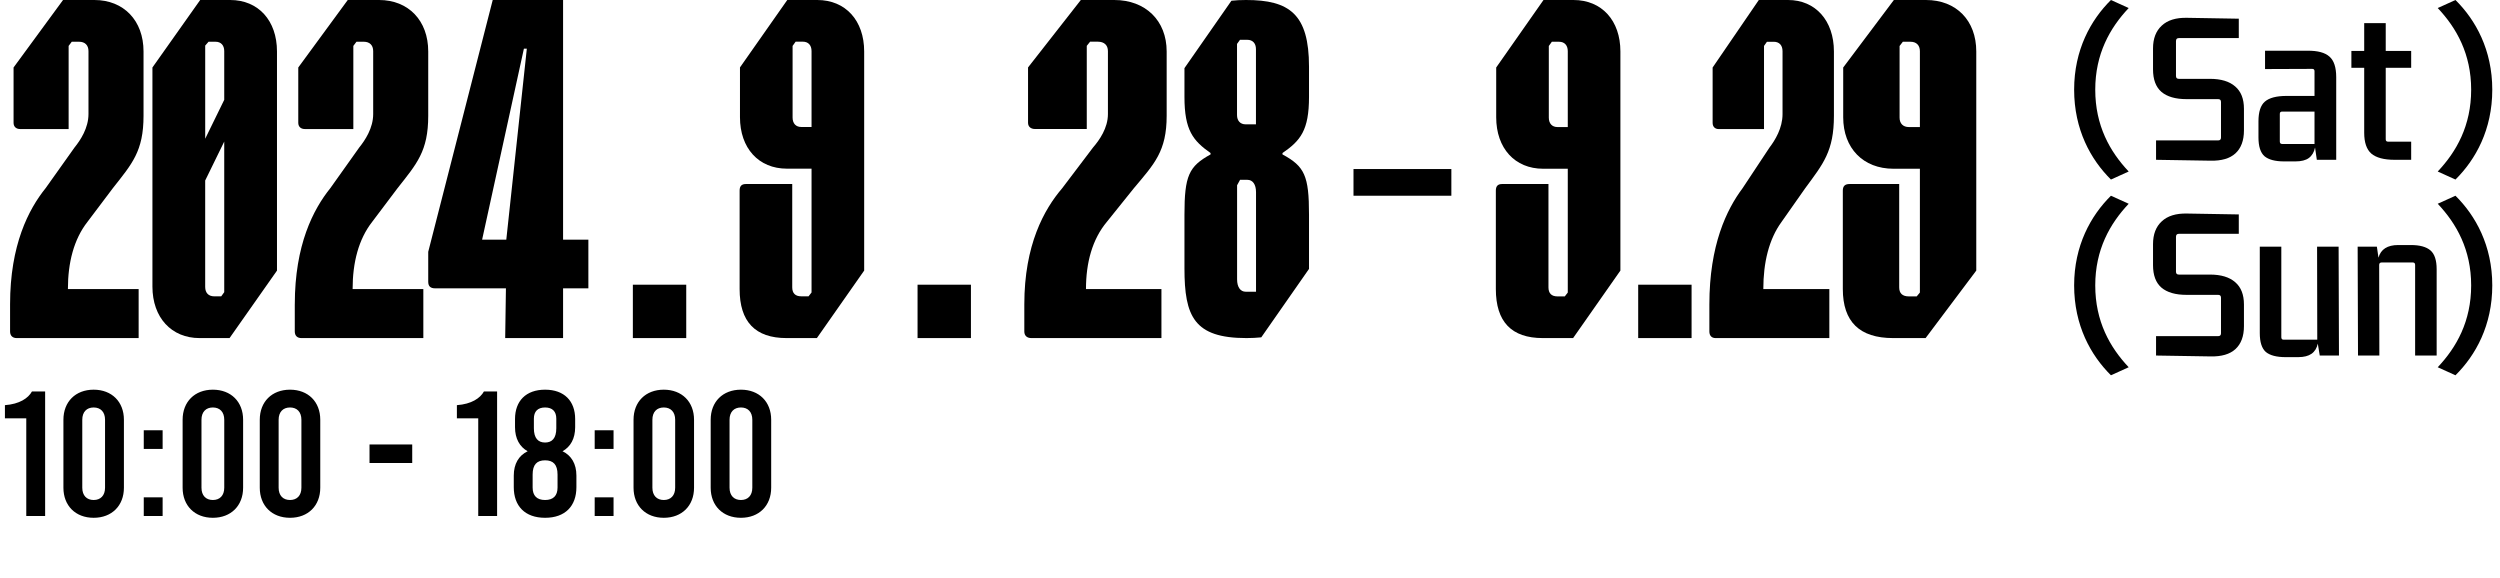
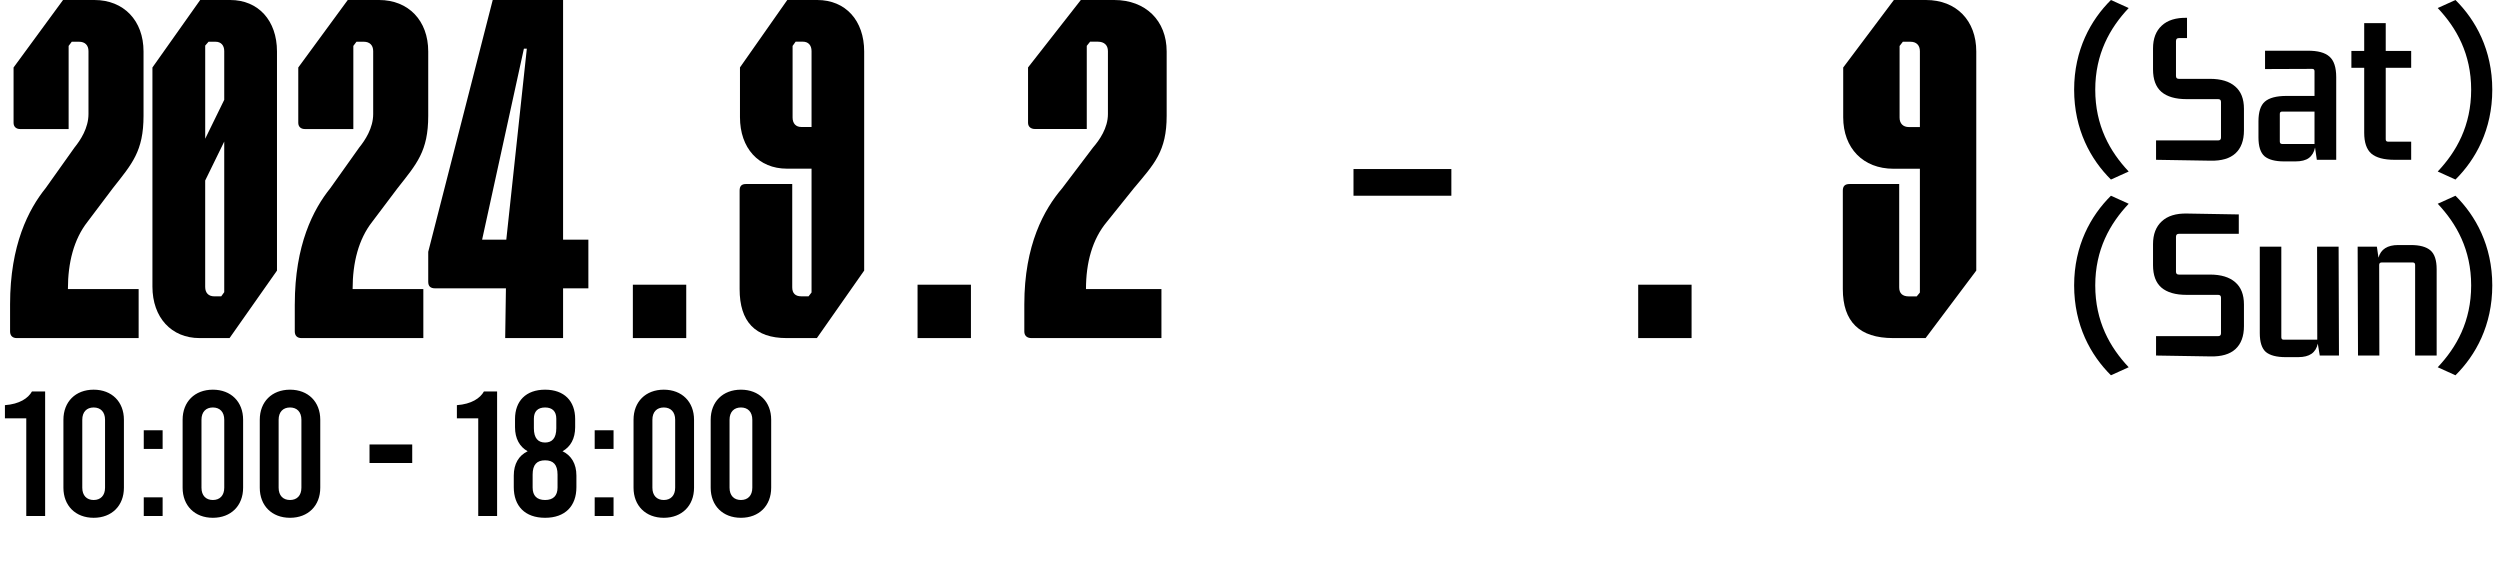
<svg xmlns="http://www.w3.org/2000/svg" width="281" height="65" viewBox="0 0 281 65" fill="none">
  <path d="M2.953 58V47.02H0.553V45.54C2.193 45.42 3.173 44.76 3.593 44H5.073V58H2.953ZM10.527 58.2C8.488 58.2 7.128 56.84 7.128 54.82V47.18C7.128 45.16 8.488 43.8 10.527 43.8C12.568 43.8 13.928 45.16 13.928 47.18V54.82C13.928 56.84 12.568 58.2 10.527 58.2ZM10.527 56.2C11.307 56.2 11.807 55.7 11.807 54.82V47.18C11.807 46.3 11.307 45.8 10.527 45.8C9.748 45.8 9.248 46.3 9.248 47.18V54.82C9.248 55.7 9.748 56.2 10.527 56.2ZM16.159 50.46V48.36H18.279V50.46H16.159ZM16.159 58V55.9H18.279V58H16.159ZM23.926 58.2C21.886 58.2 20.526 56.84 20.526 54.82V47.18C20.526 45.16 21.886 43.8 23.926 43.8C25.966 43.8 27.326 45.16 27.326 47.18V54.82C27.326 56.84 25.966 58.2 23.926 58.2ZM23.926 56.2C24.706 56.2 25.206 55.7 25.206 54.82V47.18C25.206 46.3 24.706 45.8 23.926 45.8C23.146 45.8 22.646 46.3 22.646 47.18V54.82C22.646 55.7 23.146 56.2 23.926 56.2ZM32.598 58.2C30.558 58.2 29.198 56.84 29.198 54.82V47.18C29.198 45.16 30.558 43.8 32.598 43.8C34.638 43.8 35.998 45.16 35.998 47.18V54.82C35.998 56.84 34.638 58.2 32.598 58.2ZM32.598 56.2C33.378 56.2 33.878 55.7 33.878 54.82V47.18C33.878 46.3 33.378 45.8 32.598 45.8C31.818 45.8 31.318 46.3 31.318 47.18V54.82C31.318 55.7 31.818 56.2 32.598 56.2ZM41.534 52.04V49.96H46.334V52.04H41.534ZM53.754 58V47.02H51.354V45.54C52.994 45.42 53.974 44.76 54.394 44H55.874V58H53.754ZM63.228 50.72C64.228 51.2 64.788 52.14 64.788 53.46V54.76C64.788 56.88 63.528 58.2 61.268 58.2C59.008 58.2 57.748 56.88 57.748 54.76V53.46C57.748 52.14 58.308 51.2 59.308 50.72C58.408 50.22 57.888 49.3 57.888 48.02V47.1C57.888 45.08 59.108 43.8 61.268 43.8C63.428 43.8 64.648 45.08 64.648 47.1V48.02C64.648 49.3 64.128 50.22 63.228 50.72ZM60.008 47.06V48.14C60.008 49.26 60.488 49.74 61.268 49.74C62.048 49.74 62.528 49.26 62.528 48.14V47.06C62.528 46.24 62.088 45.8 61.268 45.8C60.448 45.8 60.008 46.24 60.008 47.06ZM62.668 54.8V53.34C62.668 52.22 62.188 51.74 61.268 51.74C60.348 51.74 59.868 52.22 59.868 53.34V54.8C59.868 55.72 60.348 56.2 61.268 56.2C62.188 56.2 62.668 55.72 62.668 54.8ZM66.843 50.46V48.36H68.963V50.46H66.843ZM66.843 58V55.9H68.963V58H66.843ZM74.609 58.2C72.57 58.2 71.21 56.84 71.21 54.82V47.18C71.21 45.16 72.57 43.8 74.609 43.8C76.65 43.8 78.01 45.16 78.01 47.18V54.82C78.01 56.84 76.65 58.2 74.609 58.2ZM74.609 56.2C75.389 56.2 75.889 55.7 75.889 54.82V47.18C75.889 46.3 75.389 45.8 74.609 45.8C73.829 45.8 73.329 46.3 73.329 47.18V54.82C73.329 55.7 73.829 56.2 74.609 56.2ZM83.281 58.2C81.241 58.2 79.881 56.84 79.881 54.82V47.18C79.881 45.16 81.241 43.8 83.281 43.8C85.321 43.8 86.681 45.16 86.681 47.18V54.82C86.681 56.84 85.321 58.2 83.281 58.2ZM83.281 56.2C84.061 56.2 84.561 55.7 84.561 54.82V47.18C84.561 46.3 84.061 45.8 83.281 45.8C82.501 45.8 82.001 46.3 82.001 47.18V54.82C82.001 55.7 82.501 56.2 83.281 56.2Z" fill="black" />
  <path d="M152.133 22V19H163.133V22H152.133Z" fill="black" />
-   <path d="M174.047 20.684V32.297C174.047 32.965 174.383 33.315 175.061 33.315H175.883L176.218 32.881V18.967H173.449C170.264 18.967 168.173 16.657 168.173 13.181V7.587L173.489 0H176.857C180.042 0 182.133 2.309 182.133 5.786V30.413L176.817 38H173.409C169.889 38 168.133 36.166 168.133 32.489V21.426C168.133 20.918 168.356 20.684 168.843 20.684H174.047ZM174.422 4.702L174.087 5.169V13.223C174.087 13.889 174.462 14.281 175.061 14.281H176.218V5.753C176.218 5.086 175.843 4.694 175.245 4.694H174.422V4.702Z" fill="black" />
-   <path d="M192.133 34.222C192.133 27.535 194.074 23.549 195.859 21.164L198.891 16.586C199.515 15.769 200.357 14.401 200.357 12.833V5.754C200.357 5.087 199.99 4.695 199.367 4.695H198.603L198.275 5.162V14.509H193.193C192.756 14.509 192.499 14.234 192.499 13.809V7.588L197.691 0H200.98C204.052 0 206.133 2.31 206.133 5.787V13.017C206.133 17.003 204.925 18.412 202.913 21.147L200.248 24.941C198.821 26.893 198.197 29.519 198.197 32.488H205.618V38H192.827C192.39 38 192.133 37.725 192.133 37.258V34.206V34.222Z" fill="black" />
  <path d="M213.47 20.684V32.297C213.47 32.965 213.829 33.315 214.556 33.315H215.437L215.796 32.881V18.967H212.828C209.416 18.967 207.176 16.657 207.176 13.181V7.587L212.871 0H216.48C219.892 0 222.133 2.309 222.133 5.786V30.413L216.437 38H212.786C209.014 38 207.133 36.166 207.133 32.489V21.426C207.133 20.918 207.372 20.684 207.894 20.684H213.47ZM213.872 4.702L213.513 5.169V13.223C213.513 13.889 213.914 14.281 214.556 14.281H215.796V5.753C215.796 5.086 215.394 4.694 214.753 4.694H213.872V4.702Z" fill="black" />
  <path d="M89.047 20.676V32.289C89.047 32.956 89.382 33.306 90.061 33.306H90.883L91.218 32.873V18.958H88.449C85.264 18.958 83.173 16.649 83.173 13.172V7.578L88.489 0H91.857C95.042 0 97.133 2.309 97.133 5.786V30.413L91.817 38H88.409C84.889 38 83.133 36.166 83.133 32.489V21.426C83.133 20.918 83.356 20.684 83.843 20.684H89.047V20.676ZM89.422 4.694L89.087 5.161V13.214C89.087 13.881 89.462 14.273 90.061 14.273H91.218V5.744C91.218 5.077 90.843 4.685 90.245 4.685H89.422V4.694Z" fill="black" />
  <path d="M71.133 32H77.133V38H71.133V32Z" fill="black" />
  <path d="M103.133 32H109.133V38H103.133V32Z" fill="black" />
  <path d="M184.133 32H190.133V38H184.133V32Z" fill="black" />
  <path d="M115.133 34.214C115.133 27.526 117.351 23.541 119.391 21.156L122.857 16.578C123.569 15.76 124.531 14.393 124.531 12.825V5.745C124.531 5.078 124.113 4.686 123.4 4.686H122.527L122.153 5.153V14.501H116.344C115.846 14.501 115.552 14.226 115.552 13.801V7.58L121.485 0H125.244C128.754 0 131.133 2.31 131.133 5.787V13.017C131.133 17.003 129.752 18.412 127.454 21.147L124.407 24.941C122.776 26.893 122.064 29.519 122.064 32.488H130.545V38H115.926C115.427 38 115.133 37.725 115.133 37.258V34.206V34.214Z" fill="black" />
  <path d="M1.133 34.207C1.133 27.521 3.208 23.535 5.128 21.149L8.379 16.576C9.045 15.756 9.945 14.386 9.945 12.823V5.747C9.945 5.083 9.553 4.692 8.888 4.692H8.066L7.714 5.16V14.505H2.269C1.8 14.505 1.525 14.232 1.525 13.801V7.585L7.086 0H10.611C13.901 0 16.133 2.306 16.133 5.787V13.018C16.133 17.007 14.84 18.414 12.686 21.149L9.827 24.942C8.3 26.897 7.633 29.516 7.633 32.488H15.583V38H1.877C1.408 38 1.133 37.727 1.133 37.257V34.207Z" fill="black" />
  <path d="M25.804 38H22.426C19.272 38 17.133 35.694 17.133 32.213V7.584L22.5 0H25.878C29.032 0 31.133 2.306 31.133 5.787V30.416L25.802 38H25.804ZM23.063 15.598L25.204 11.22V5.747C25.204 5.083 24.828 4.692 24.228 4.692H23.441L23.065 5.123V15.6L23.063 15.598ZM24.866 33.308L25.204 32.84V15.912L23.063 20.29V32.253C23.063 32.917 23.439 33.308 24.077 33.308H24.864H24.866Z" fill="black" />
  <path d="M33.135 34.207C33.135 27.521 35.209 23.535 37.129 21.149L40.38 16.576C41.045 15.756 41.946 14.386 41.946 12.823V5.747C41.946 5.083 41.554 4.692 40.889 4.692H40.067L39.715 5.16V14.505H34.271C33.801 14.505 33.526 14.232 33.526 13.801V7.585L39.087 0H42.611C45.901 0 48.133 2.306 48.133 5.787V13.018C48.133 17.007 46.84 18.414 44.686 21.149L41.828 24.942C40.301 26.897 39.634 29.516 39.634 32.488H47.583V38H33.877C33.408 38 33.133 37.727 33.133 37.257V34.207H33.135Z" fill="black" />
  <path d="M48.133 28.304L55.382 0H63.29V26.936H66.133V32.409H63.29V38H56.783L56.866 32.409H48.916C48.38 32.409 48.133 32.174 48.133 31.666V28.304ZM54.188 26.936H56.908L59.215 5.473H58.886L54.19 26.936H54.188Z" fill="black" />
-   <path d="M147.133 30.226C147.133 30.226 147.133 30.185 147.133 30.16V24.131C147.133 19.757 146.639 18.698 144.151 17.358V17.201C146.176 15.812 147.133 14.646 147.133 10.891V7.501C147.133 1.588 144.932 0 140.053 0C139.471 0 138.921 0.025 138.411 0.083L133.133 7.658V10.891C133.133 14.646 134.098 15.812 136.067 17.201V17.358C133.627 18.698 133.133 19.757 133.133 24.131V30.16C133.133 35.56 134.201 38 140.109 38C140.715 38 141.257 37.967 141.767 37.917L147.133 30.226ZM141.177 32.79H140.021C139.423 32.79 139.049 32.277 139.049 31.401V20.823L139.383 20.212H140.205C140.803 20.212 141.177 20.724 141.177 21.601V32.79ZM140.013 13.976C139.415 13.976 139.041 13.587 139.041 12.926V4.937L139.375 4.474H140.197C140.795 4.474 141.169 4.863 141.169 5.524V13.976H140.013Z" fill="black" />
  <path d="M280.132 32.08C280.132 36.574 278.263 39.934 275.995 42.181L274 41.278C276.121 39.031 277.759 36.112 277.759 32.08C277.759 28.069 276.121 25.15 274 22.903L275.995 22C278.263 24.247 280.132 27.607 280.132 32.08Z" fill="black" />
  <path d="M233.133 32.08C233.133 27.607 235.002 24.247 237.27 22L239.265 22.903C237.144 25.15 235.506 28.069 235.506 32.08C235.506 36.112 237.144 39.031 239.265 41.278L237.27 42.181C235.002 39.934 233.133 36.574 233.133 32.08Z" fill="black" />
  <path d="M270.98 27.542C271.98 27.542 272.713 27.742 273.18 28.142C273.647 28.542 273.88 29.248 273.88 30.262V39.962H271.46V29.782C271.46 29.595 271.373 29.502 271.2 29.502H267.7C267.513 29.502 267.42 29.595 267.42 29.782L267.44 39.962H265.04L265 27.722H267.16L267.34 28.962C267.607 28.015 268.347 27.542 269.56 27.542H270.98Z" fill="black" />
  <path d="M256.9 40.142C255.887 40.142 255.147 39.948 254.68 39.562C254.227 39.162 254 38.455 254 37.442V27.722H256.42V37.902C256.42 38.088 256.507 38.182 256.68 38.182H260.46L260.44 27.722H262.86L262.9 39.962H260.74L260.52 38.622C260.413 39.128 260.18 39.508 259.82 39.762C259.46 40.015 258.96 40.142 258.32 40.142H256.9Z" fill="black" />
  <path d="M248.4 30.862C249.64 30.862 250.587 31.148 251.24 31.722C251.893 32.282 252.22 33.115 252.22 34.222V36.662C252.22 37.795 251.9 38.655 251.26 39.242C250.633 39.815 249.7 40.088 248.46 40.062L242.34 39.962V37.782H249.32C249.533 37.782 249.64 37.675 249.64 37.462V33.462C249.64 33.248 249.533 33.142 249.32 33.142H245.76C244.52 33.142 243.58 32.868 242.94 32.322C242.313 31.775 242 30.935 242 29.802V27.442C242 26.335 242.327 25.482 242.98 24.882C243.633 24.268 244.58 23.975 245.82 24.002L251.64 24.102V26.282H244.9C244.687 26.282 244.58 26.395 244.58 26.622V30.542C244.58 30.755 244.687 30.862 244.9 30.862H248.4Z" fill="black" />
  <path d="M280.132 10.08C280.132 14.574 278.263 17.934 275.995 20.181L274 19.278C276.121 17.031 277.759 14.112 277.759 10.08C277.759 6.069 276.121 3.15 274 0.903L275.995 0C278.263 2.247 280.132 5.607 280.132 10.08Z" fill="black" />
  <path d="M233.133 10.08C233.133 5.607 235.002 2.247 237.27 0L239.265 0.903C237.144 3.15 235.506 6.069 235.506 10.08C235.506 14.112 237.144 17.031 239.265 19.278L237.27 20.181C235.002 17.934 233.133 14.574 233.133 10.08Z" fill="black" />
  <path d="M271.016 7.622H268.156V15.662C268.156 15.835 268.243 15.922 268.416 15.922H271.016V17.962H269.156C267.956 17.962 267.083 17.728 266.536 17.262C266.003 16.795 265.736 16.015 265.736 14.922V7.622H264.296V5.722H265.736V2.602H268.156V5.722H271.016V7.622Z" fill="black" />
  <path d="M256.731 18.142C255.731 18.142 254.998 17.948 254.531 17.562C254.078 17.162 253.851 16.455 253.851 15.442V13.642C253.851 12.575 254.091 11.835 254.571 11.422C255.064 10.995 255.878 10.782 257.011 10.782H260.151V8.002C260.151 7.828 260.064 7.742 259.891 7.742L254.591 7.762V5.702H259.351C260.498 5.688 261.324 5.908 261.831 6.362C262.338 6.802 262.591 7.575 262.591 8.682V17.962H260.411L260.211 16.582C260.104 17.102 259.871 17.495 259.511 17.762C259.164 18.015 258.664 18.142 258.011 18.142H256.731ZM260.151 16.182V12.542H256.511C256.338 12.542 256.251 12.628 256.251 12.802V15.902C256.251 16.088 256.338 16.182 256.511 16.182H260.151Z" fill="black" />
-   <path d="M248.4 8.862C249.64 8.862 250.587 9.148 251.24 9.722C251.893 10.282 252.22 11.115 252.22 12.222V14.662C252.22 15.795 251.9 16.655 251.26 17.242C250.633 17.815 249.7 18.088 248.46 18.062L242.34 17.962V15.782H249.32C249.533 15.782 249.64 15.675 249.64 15.462V11.462C249.64 11.248 249.533 11.142 249.32 11.142H245.76C244.52 11.142 243.58 10.868 242.94 10.322C242.313 9.775 242 8.935 242 7.802V5.442C242 4.335 242.327 3.482 242.98 2.882C243.633 2.268 244.58 1.975 245.82 2.002L251.64 2.102V4.282H244.9C244.687 4.282 244.58 4.395 244.58 4.622V8.542C244.58 8.755 244.687 8.862 244.9 8.862H248.4Z" fill="black" />
+   <path d="M248.4 8.862C249.64 8.862 250.587 9.148 251.24 9.722C251.893 10.282 252.22 11.115 252.22 12.222V14.662C252.22 15.795 251.9 16.655 251.26 17.242C250.633 17.815 249.7 18.088 248.46 18.062L242.34 17.962V15.782H249.32C249.533 15.782 249.64 15.675 249.64 15.462V11.462C249.64 11.248 249.533 11.142 249.32 11.142H245.76C244.52 11.142 243.58 10.868 242.94 10.322C242.313 9.775 242 8.935 242 7.802V5.442C242 4.335 242.327 3.482 242.98 2.882C243.633 2.268 244.58 1.975 245.82 2.002V4.282H244.9C244.687 4.282 244.58 4.395 244.58 4.622V8.542C244.58 8.755 244.687 8.862 244.9 8.862H248.4Z" fill="black" />
</svg>